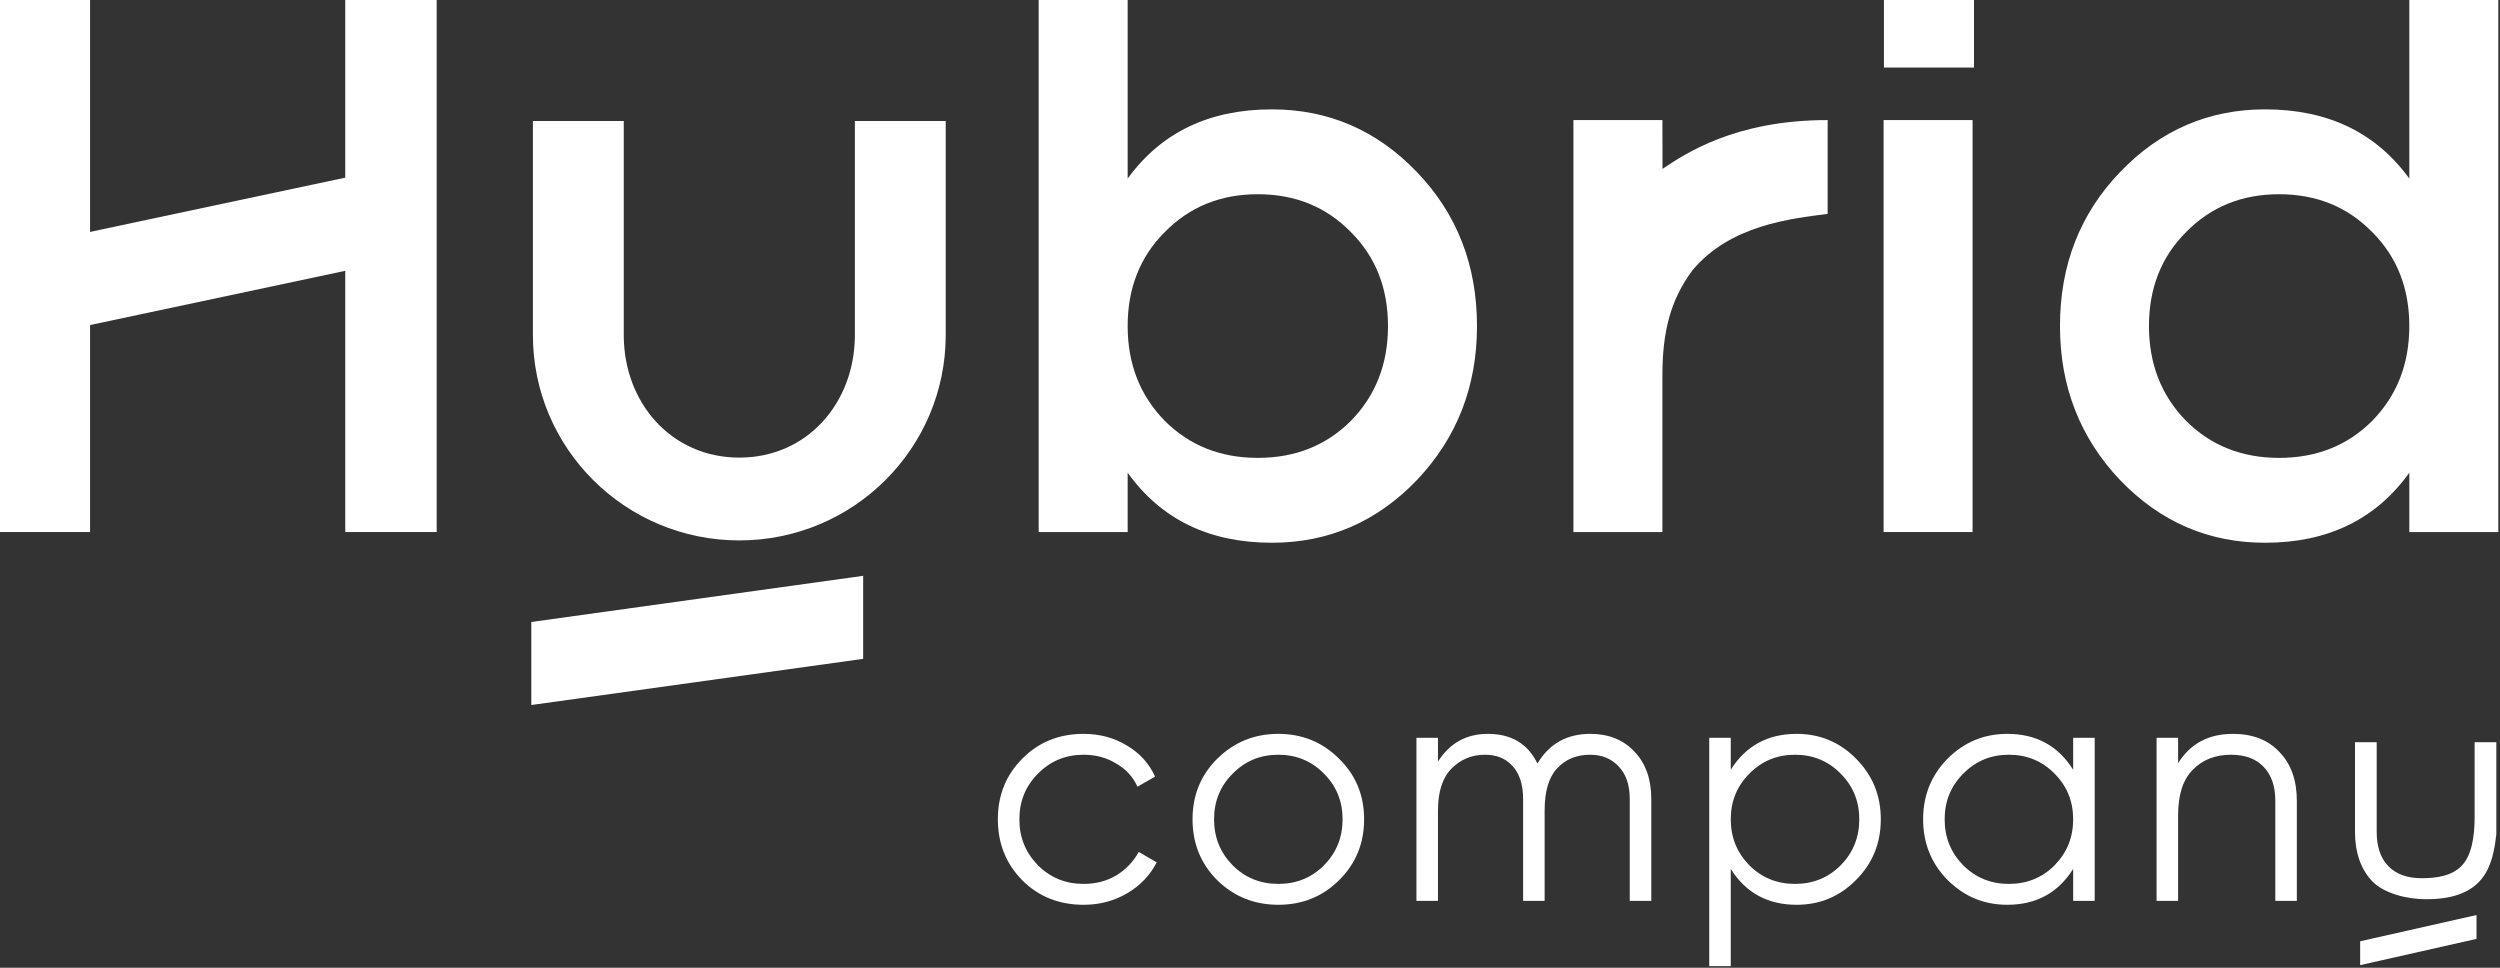
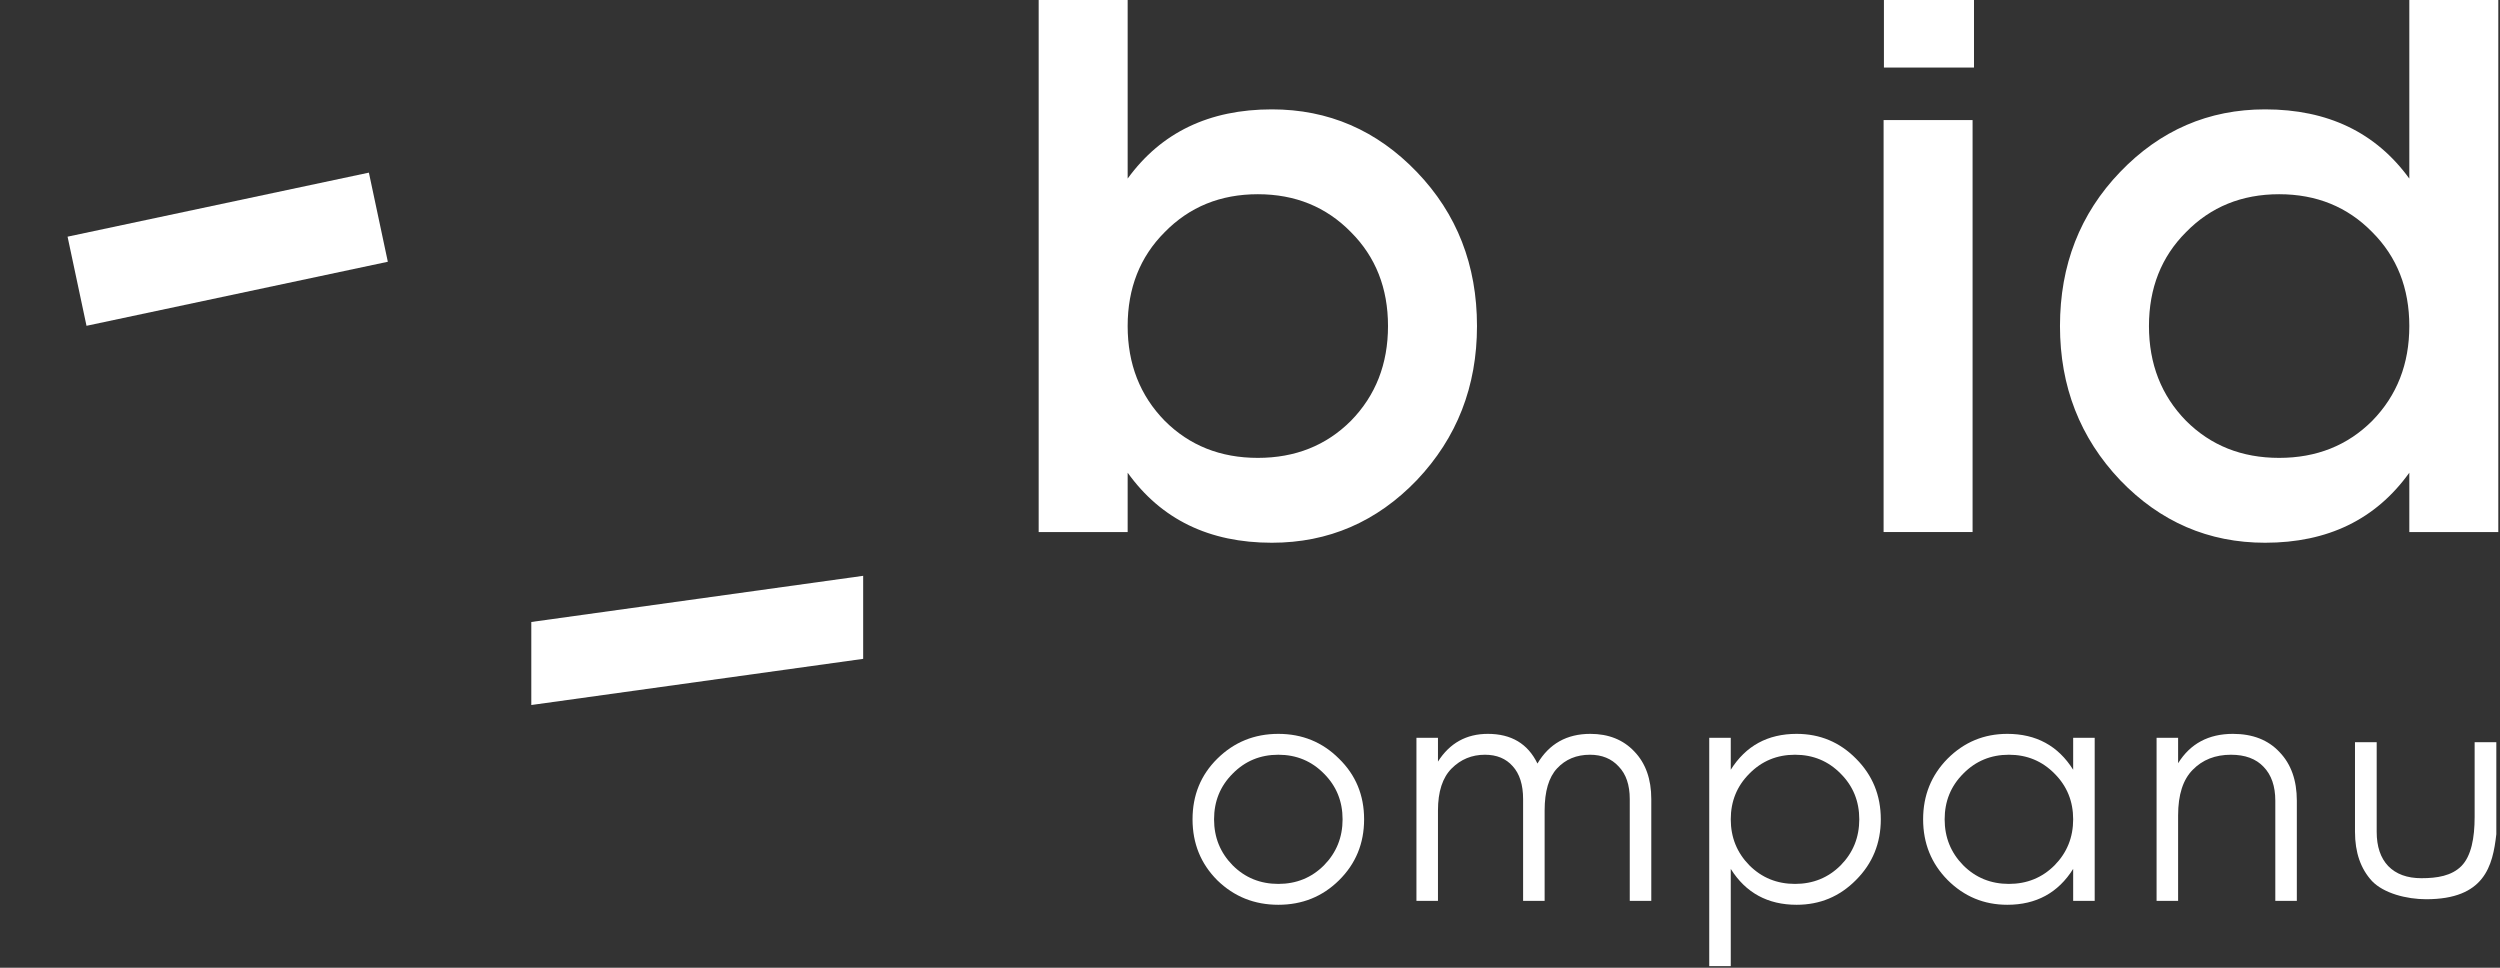
<svg xmlns="http://www.w3.org/2000/svg" width="403" height="156" viewBox="0 0 403 156" fill="none">
  <rect x="0" y="0" width="403" height="156" fill="#333333" stroke="none" />
-   <path d="M174.682 145.851C170.721 145.851 167.426 144.536 164.797 141.907C162.168 139.243 160.854 135.966 160.854 132.075C160.854 128.184 162.168 124.924 164.797 122.295C167.426 119.631 170.721 118.299 174.682 118.299C177.276 118.299 179.607 118.93 181.675 120.192C183.743 121.419 185.251 123.084 186.197 125.187L183.358 126.817C182.657 125.239 181.517 123.995 179.94 123.084C178.398 122.137 176.645 121.664 174.682 121.664C171.773 121.664 169.319 122.68 167.321 124.714C165.323 126.712 164.324 129.165 164.324 132.075C164.324 134.984 165.323 137.455 167.321 139.488C169.319 141.486 171.773 142.486 174.682 142.486C176.645 142.486 178.398 142.03 179.94 141.118C181.482 140.172 182.692 138.91 183.568 137.333L186.46 139.015C185.373 141.118 183.778 142.783 181.675 144.01C179.572 145.237 177.241 145.851 174.682 145.851Z" fill="white" />
  <path d="M215.845 141.907C213.181 144.536 209.921 145.851 206.066 145.851C202.21 145.851 198.932 144.536 196.233 141.907C193.569 139.243 192.237 135.966 192.237 132.075C192.237 128.184 193.569 124.924 196.233 122.295C198.932 119.631 202.21 118.299 206.066 118.299C209.921 118.299 213.181 119.631 215.845 122.295C218.544 124.924 219.894 128.184 219.894 132.075C219.894 135.966 218.544 139.243 215.845 141.907ZM198.704 139.488C200.702 141.486 203.156 142.486 206.066 142.486C208.975 142.486 211.429 141.486 213.427 139.488C215.425 137.455 216.424 134.984 216.424 132.075C216.424 129.165 215.425 126.712 213.427 124.714C211.429 122.68 208.975 121.664 206.066 121.664C203.156 121.664 200.702 122.68 198.704 124.714C196.706 126.712 195.707 129.165 195.707 132.075C195.707 134.984 196.706 137.455 198.704 139.488Z" fill="white" />
  <path d="M256.355 118.299C259.3 118.299 261.666 119.245 263.453 121.138C265.276 123.031 266.188 125.59 266.188 128.815V145.22H262.717V128.815C262.717 126.536 262.121 124.784 260.93 123.557C259.773 122.295 258.23 121.664 256.303 121.664C254.129 121.664 252.359 122.4 250.992 123.872C249.66 125.309 248.994 127.57 248.994 130.655V145.22H245.524V128.815C245.524 126.501 244.963 124.731 243.841 123.504C242.755 122.277 241.265 121.664 239.372 121.664C237.269 121.664 235.481 122.4 234.009 123.872C232.537 125.345 231.8 127.605 231.8 130.655V145.22H228.33V118.93H231.8V122.768C233.693 119.789 236.375 118.299 239.845 118.299C243.631 118.299 246.295 119.894 247.837 123.084C249.73 119.894 252.569 118.299 256.355 118.299Z" fill="white" />
  <path d="M289.62 118.299C293.371 118.299 296.561 119.631 299.19 122.295C301.854 124.959 303.186 128.219 303.186 132.075C303.186 135.931 301.854 139.191 299.19 141.855C296.561 144.519 293.371 145.851 289.62 145.851C284.958 145.851 281.418 143.923 278.999 140.067V155.736H275.529V118.93H278.999V124.083C281.418 120.227 284.958 118.299 289.62 118.299ZM281.996 139.488C283.994 141.486 286.448 142.486 289.357 142.486C292.267 142.486 294.72 141.486 296.718 139.488C298.716 137.455 299.715 134.984 299.715 132.075C299.715 129.165 298.716 126.712 296.718 124.714C294.72 122.68 292.267 121.664 289.357 121.664C286.448 121.664 283.994 122.68 281.996 124.714C279.998 126.712 278.999 129.165 278.999 132.075C278.999 134.984 279.998 137.455 281.996 139.488Z" fill="white" />
  <path d="M334.194 118.93H337.664V145.22H334.194V140.067C331.775 143.923 328.235 145.851 323.573 145.851C319.822 145.851 316.615 144.519 313.951 141.855C311.322 139.191 310.007 135.931 310.007 132.075C310.007 128.219 311.322 124.959 313.951 122.295C316.615 119.631 319.822 118.299 323.573 118.299C328.235 118.299 331.775 120.227 334.194 124.083V118.93ZM316.475 139.488C318.473 141.486 320.926 142.486 323.836 142.486C326.745 142.486 329.199 141.486 331.197 139.488C333.195 137.455 334.194 134.984 334.194 132.075C334.194 129.165 333.195 126.712 331.197 124.714C329.199 122.68 326.745 121.664 323.836 121.664C320.926 121.664 318.473 122.68 316.475 124.714C314.477 126.712 313.478 129.165 313.478 132.075C313.478 134.984 314.477 137.455 316.475 139.488Z" fill="white" />
  <path d="M359.945 118.299C363.134 118.299 365.641 119.28 367.464 121.243C369.321 123.171 370.25 125.783 370.25 129.078V145.22H366.78V129.078C366.78 126.729 366.149 124.906 364.887 123.609C363.66 122.312 361.908 121.664 359.629 121.664C357.105 121.664 355.055 122.47 353.477 124.083C351.9 125.66 351.111 128.114 351.111 131.444V145.22H347.641V118.93H351.111V123.031C353.074 119.876 356.019 118.299 359.945 118.299Z" fill="white" />
-   <path d="M380.457 151.733L399.214 147.502L399.214 151.349L380.457 155.58L380.457 151.733Z" fill="white" />
  <path d="M398.911 119.642H402.408V134.466C401.828 139.605 400.519 144.956 391.105 144.956C387.891 144.956 384.252 143.985 382.38 142.042C380.543 140.064 379.625 137.415 379.625 134.095V119.642H383.122V134.095C383.122 136.462 383.74 138.298 384.976 139.605C386.248 140.912 388.032 141.566 390.328 141.566C392.871 141.566 395.192 141.195 396.782 139.605C398.371 137.98 398.911 135.066 398.911 131.711V119.642Z" fill="white" />
-   <path fill-rule="evenodd" clip-rule="evenodd" d="M85.904 19.5V54.006C85.904 72.291 100.801 87.114 119.177 87.114C137.553 87.114 152.45 72.291 152.45 54.006V19.5H137.805V54.006C137.805 64.921 130.146 73.768 119.177 73.768C108.208 73.768 100.549 64.921 100.549 54.006V19.5H85.904Z" fill="white" />
  <path d="M205.02 17.63C214.14 17.63 221.932 20.994 228.396 27.723C234.86 34.453 238.091 42.732 238.091 52.56C238.091 62.3 234.86 70.579 228.396 77.396C221.932 84.126 214.14 87.49 205.02 87.49C194.926 87.49 187.179 83.727 181.778 76.201V85.764H167.434V0H181.778V28.786C187.179 21.348 194.926 17.63 205.02 17.63ZM187.754 67.834C191.739 71.818 196.742 73.81 202.763 73.81C208.783 73.81 213.786 71.818 217.771 67.834C221.755 63.761 223.747 58.669 223.747 52.56C223.747 46.45 221.755 41.403 217.771 37.419C213.786 33.346 208.783 31.309 202.763 31.309C196.742 31.309 191.739 33.346 187.754 37.419C183.77 41.403 181.778 46.45 181.778 52.56C181.778 58.669 183.77 63.761 187.754 67.834Z" fill="white" />
-   <path d="M267.997 27.223C271.627 24.803 279.624 19.356 294.615 19.356V34.483C288.698 35.236 278.886 36.297 272.837 43.557C269.207 48.397 267.98 53.678 267.98 60.496V85.764H253.636V19.356H267.98L267.997 27.223Z" fill="white" />
  <path d="M303.635 85.764V19.356H317.979V85.764H303.635Z" fill="white" />
  <path d="M388.382 0H402.727V85.764H388.382V76.201C382.981 83.727 375.234 87.49 365.14 87.49C356.02 87.49 348.228 84.126 341.764 77.396C335.301 70.579 332.069 62.3 332.069 52.56C332.069 42.732 335.301 34.453 341.764 27.723C348.228 20.994 356.02 17.63 365.14 17.63C375.234 17.63 382.981 21.348 388.382 28.786V0ZM352.39 67.834C356.374 71.818 361.377 73.81 367.398 73.81C373.419 73.81 378.421 71.818 382.406 67.834C386.39 63.761 388.382 58.669 388.382 52.56C388.382 46.45 386.39 41.403 382.406 37.419C378.421 33.346 373.419 31.309 367.398 31.309C361.377 31.309 356.374 33.346 352.39 37.419C348.405 41.403 346.413 46.45 346.413 52.56C346.413 58.669 348.405 63.761 352.39 67.834Z" fill="white" />
-   <path fill-rule="evenodd" clip-rule="evenodd" d="M14.519 0H0V85.764H14.519V0ZM55.656 85.764H70.392V0H55.656V85.764Z" fill="white" />
  <rect x="10.891" y="38.152" width="49.658" height="14.688" transform="rotate(-12 10.891 38.152)" fill="white" />
  <path d="M85.646 100.263L139.142 92.822L139.142 106.207L85.646 113.648L85.646 100.263Z" fill="white" />
  <rect x="303.689" width="14.519" height="10.889" fill="white" />
</svg>